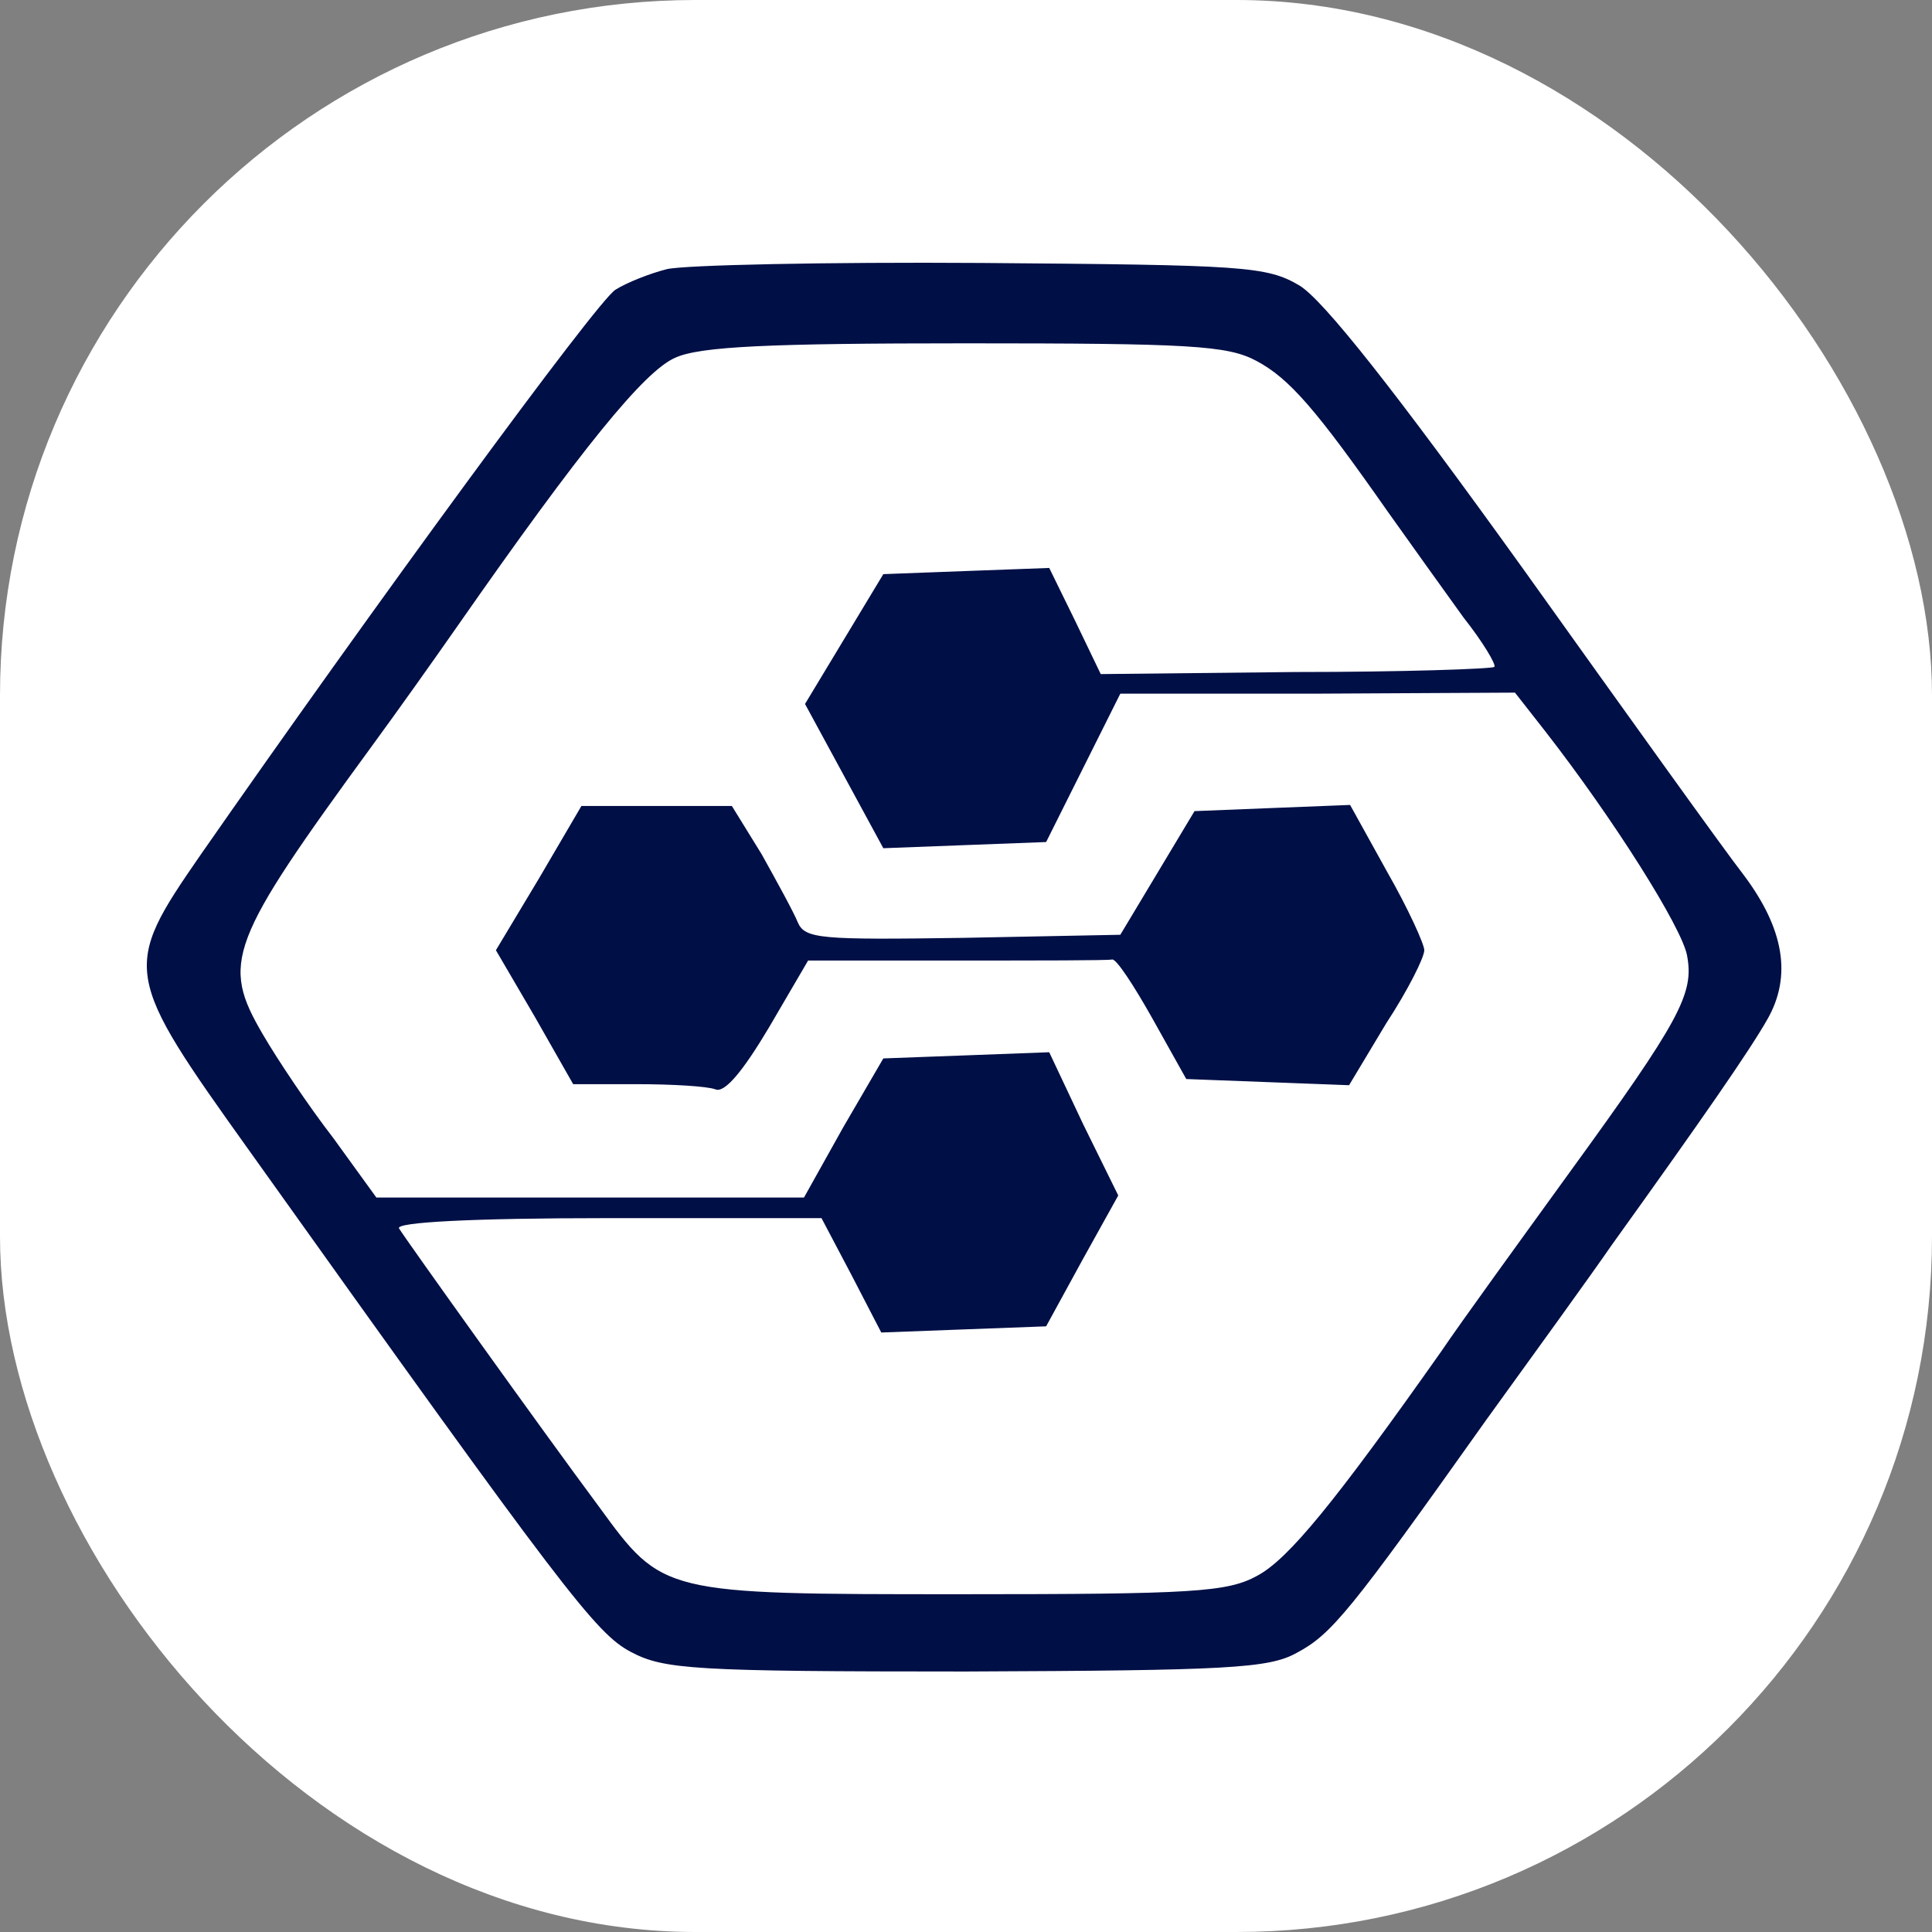
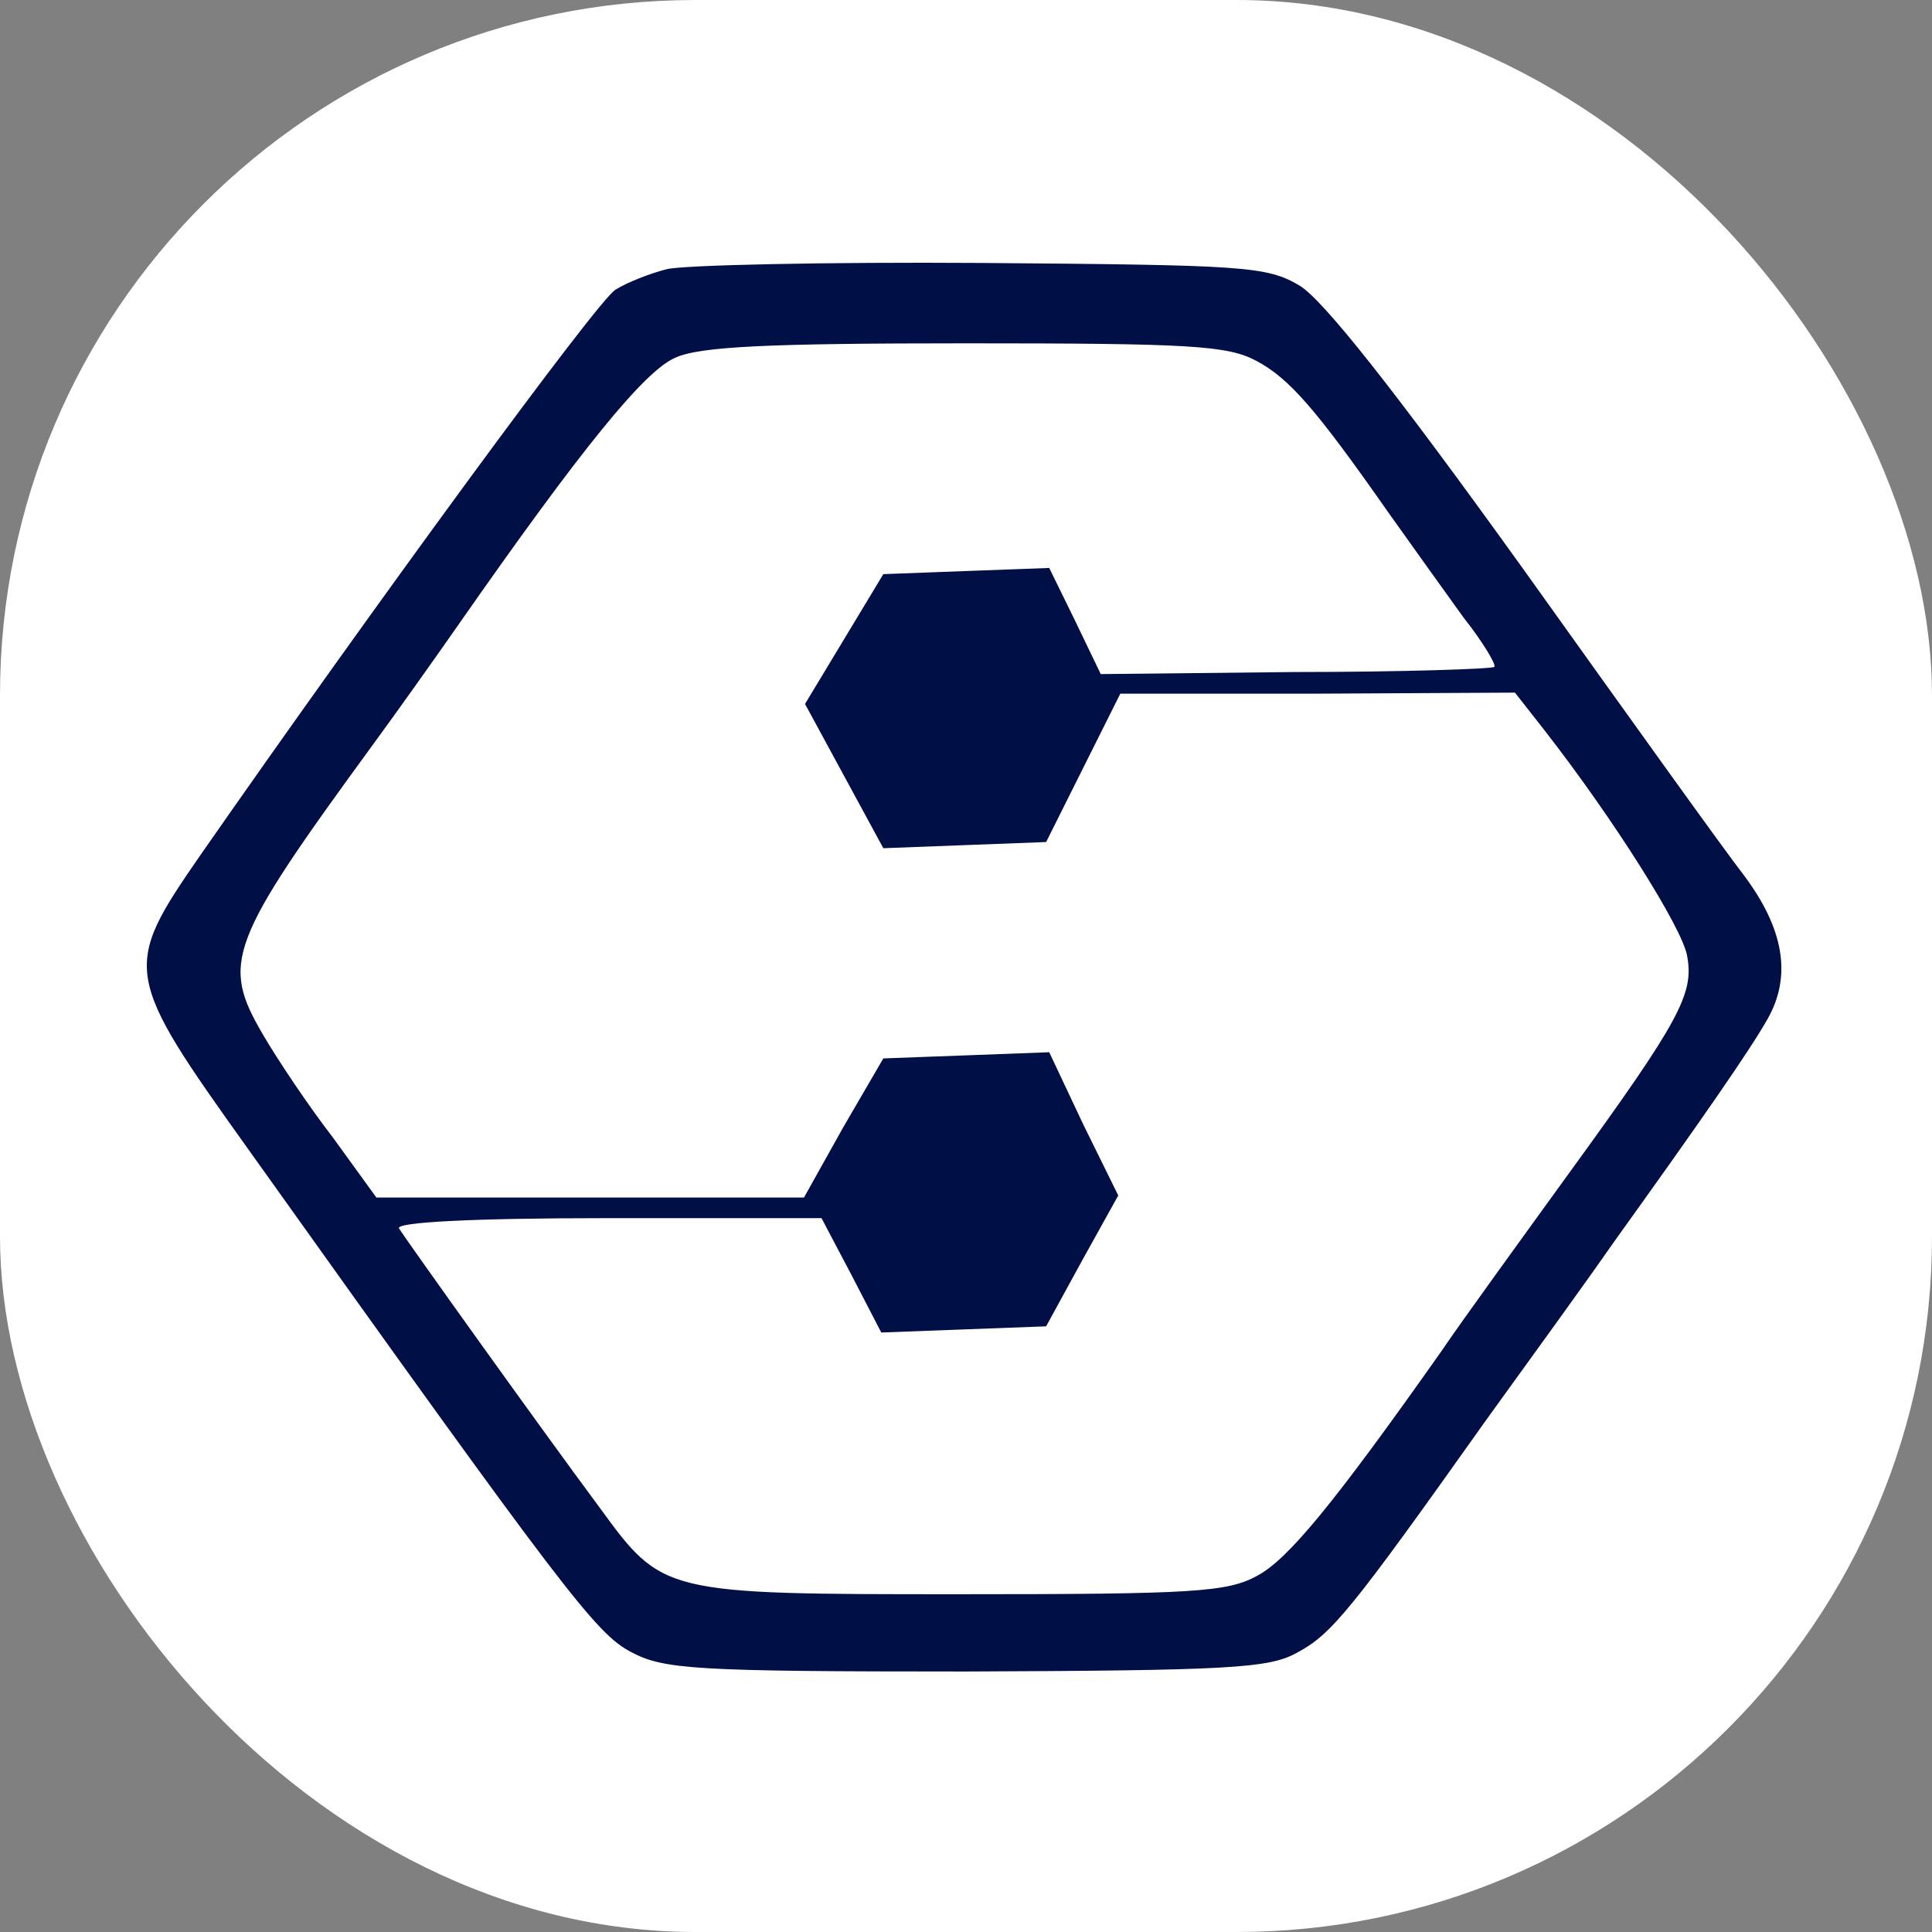
<svg xmlns="http://www.w3.org/2000/svg" width="250" height="250" viewBox="0 0 250 250" fill="none">
  <rect x="0" y="0" width="250" height="250" fill="#808080" stroke="none" />
  <rect width="250" height="250" rx="90" fill="white" />
  <path d="M86.302 34.826C84.169 35.359 81.102 36.559 79.636 37.492C77.236 38.959 47.902 79.093 25.902 110.692C15.769 125.359 15.902 126.026 32.302 148.959C73.102 206.159 77.102 211.359 81.636 213.759C85.902 216.026 89.769 216.292 124.969 216.292C158.836 216.159 164.169 215.892 167.769 213.892C172.302 211.492 174.702 208.559 192.302 183.759C198.569 175.092 205.902 164.959 208.569 161.092C220.436 144.559 226.436 135.892 228.702 131.892C231.902 126.292 230.836 120.159 225.636 113.226C223.236 110.159 210.436 92.293 197.102 73.626C180.436 50.426 171.236 38.826 168.169 36.959C163.902 34.426 160.969 34.292 126.969 34.026C106.836 33.892 88.569 34.292 86.302 34.826ZM162.569 46.693C166.836 48.959 170.302 52.959 179.636 66.293C182.569 70.426 186.969 76.559 189.369 79.892C191.902 83.093 193.636 86.026 193.369 86.293C193.102 86.559 181.502 86.959 167.636 86.959L142.436 87.226L139.102 80.293L135.769 73.493L124.969 73.892L114.302 74.293L109.236 82.692L104.169 91.093L109.236 100.426L114.302 109.759L124.836 109.359L135.369 108.959L140.169 99.359L144.969 89.759H170.569L196.036 89.626L199.902 94.559C208.836 106.026 217.636 120.026 218.302 123.626C219.236 128.559 217.502 131.892 202.969 151.892C196.702 160.559 189.236 170.826 186.436 174.959C172.702 194.426 166.702 201.759 162.702 203.892C158.836 206.026 154.436 206.292 124.302 206.292C85.636 206.292 85.769 206.292 77.502 194.959C70.169 185.092 52.436 160.292 51.636 158.959C51.102 158.159 61.102 157.626 78.569 157.626H106.302L110.169 164.959L114.036 172.426L124.702 172.026L135.369 171.626L140.036 163.092L144.702 154.692L140.169 145.492L135.769 136.159L125.102 136.559L114.302 136.959L109.102 145.892L104.036 154.959H76.302H48.702L43.102 147.226C39.902 143.092 35.902 137.092 34.036 133.892C28.569 124.559 29.502 122.026 48.302 96.293C51.236 92.293 56.169 85.359 59.236 80.959C75.236 58.026 83.369 48.026 87.369 46.292C90.569 44.826 99.502 44.426 124.969 44.426C153.902 44.426 158.836 44.693 162.569 46.693Z" fill="#000F46" />
-   <path d="M69.769 113.626L64.169 122.959L69.236 131.626L74.169 140.292H82.436C86.969 140.292 91.502 140.559 92.569 140.959C93.769 141.492 96.169 138.559 99.502 132.959L104.569 124.292H123.769C134.302 124.292 143.369 124.292 143.902 124.159C144.436 124.026 146.702 127.492 149.102 131.759L153.502 139.626L164.036 140.026L174.569 140.426L179.369 132.426C182.169 128.159 184.302 123.892 184.302 122.959C184.302 122.159 182.169 117.492 179.502 112.826L174.702 104.159L164.569 104.559L154.569 104.959L149.769 112.959L144.969 120.959L124.569 121.359C106.169 121.626 104.169 121.492 103.236 119.359C102.702 118.026 100.569 114.159 98.569 110.559L94.702 104.292H84.969H75.236L69.769 113.626Z" fill="#000F46" />
</svg>